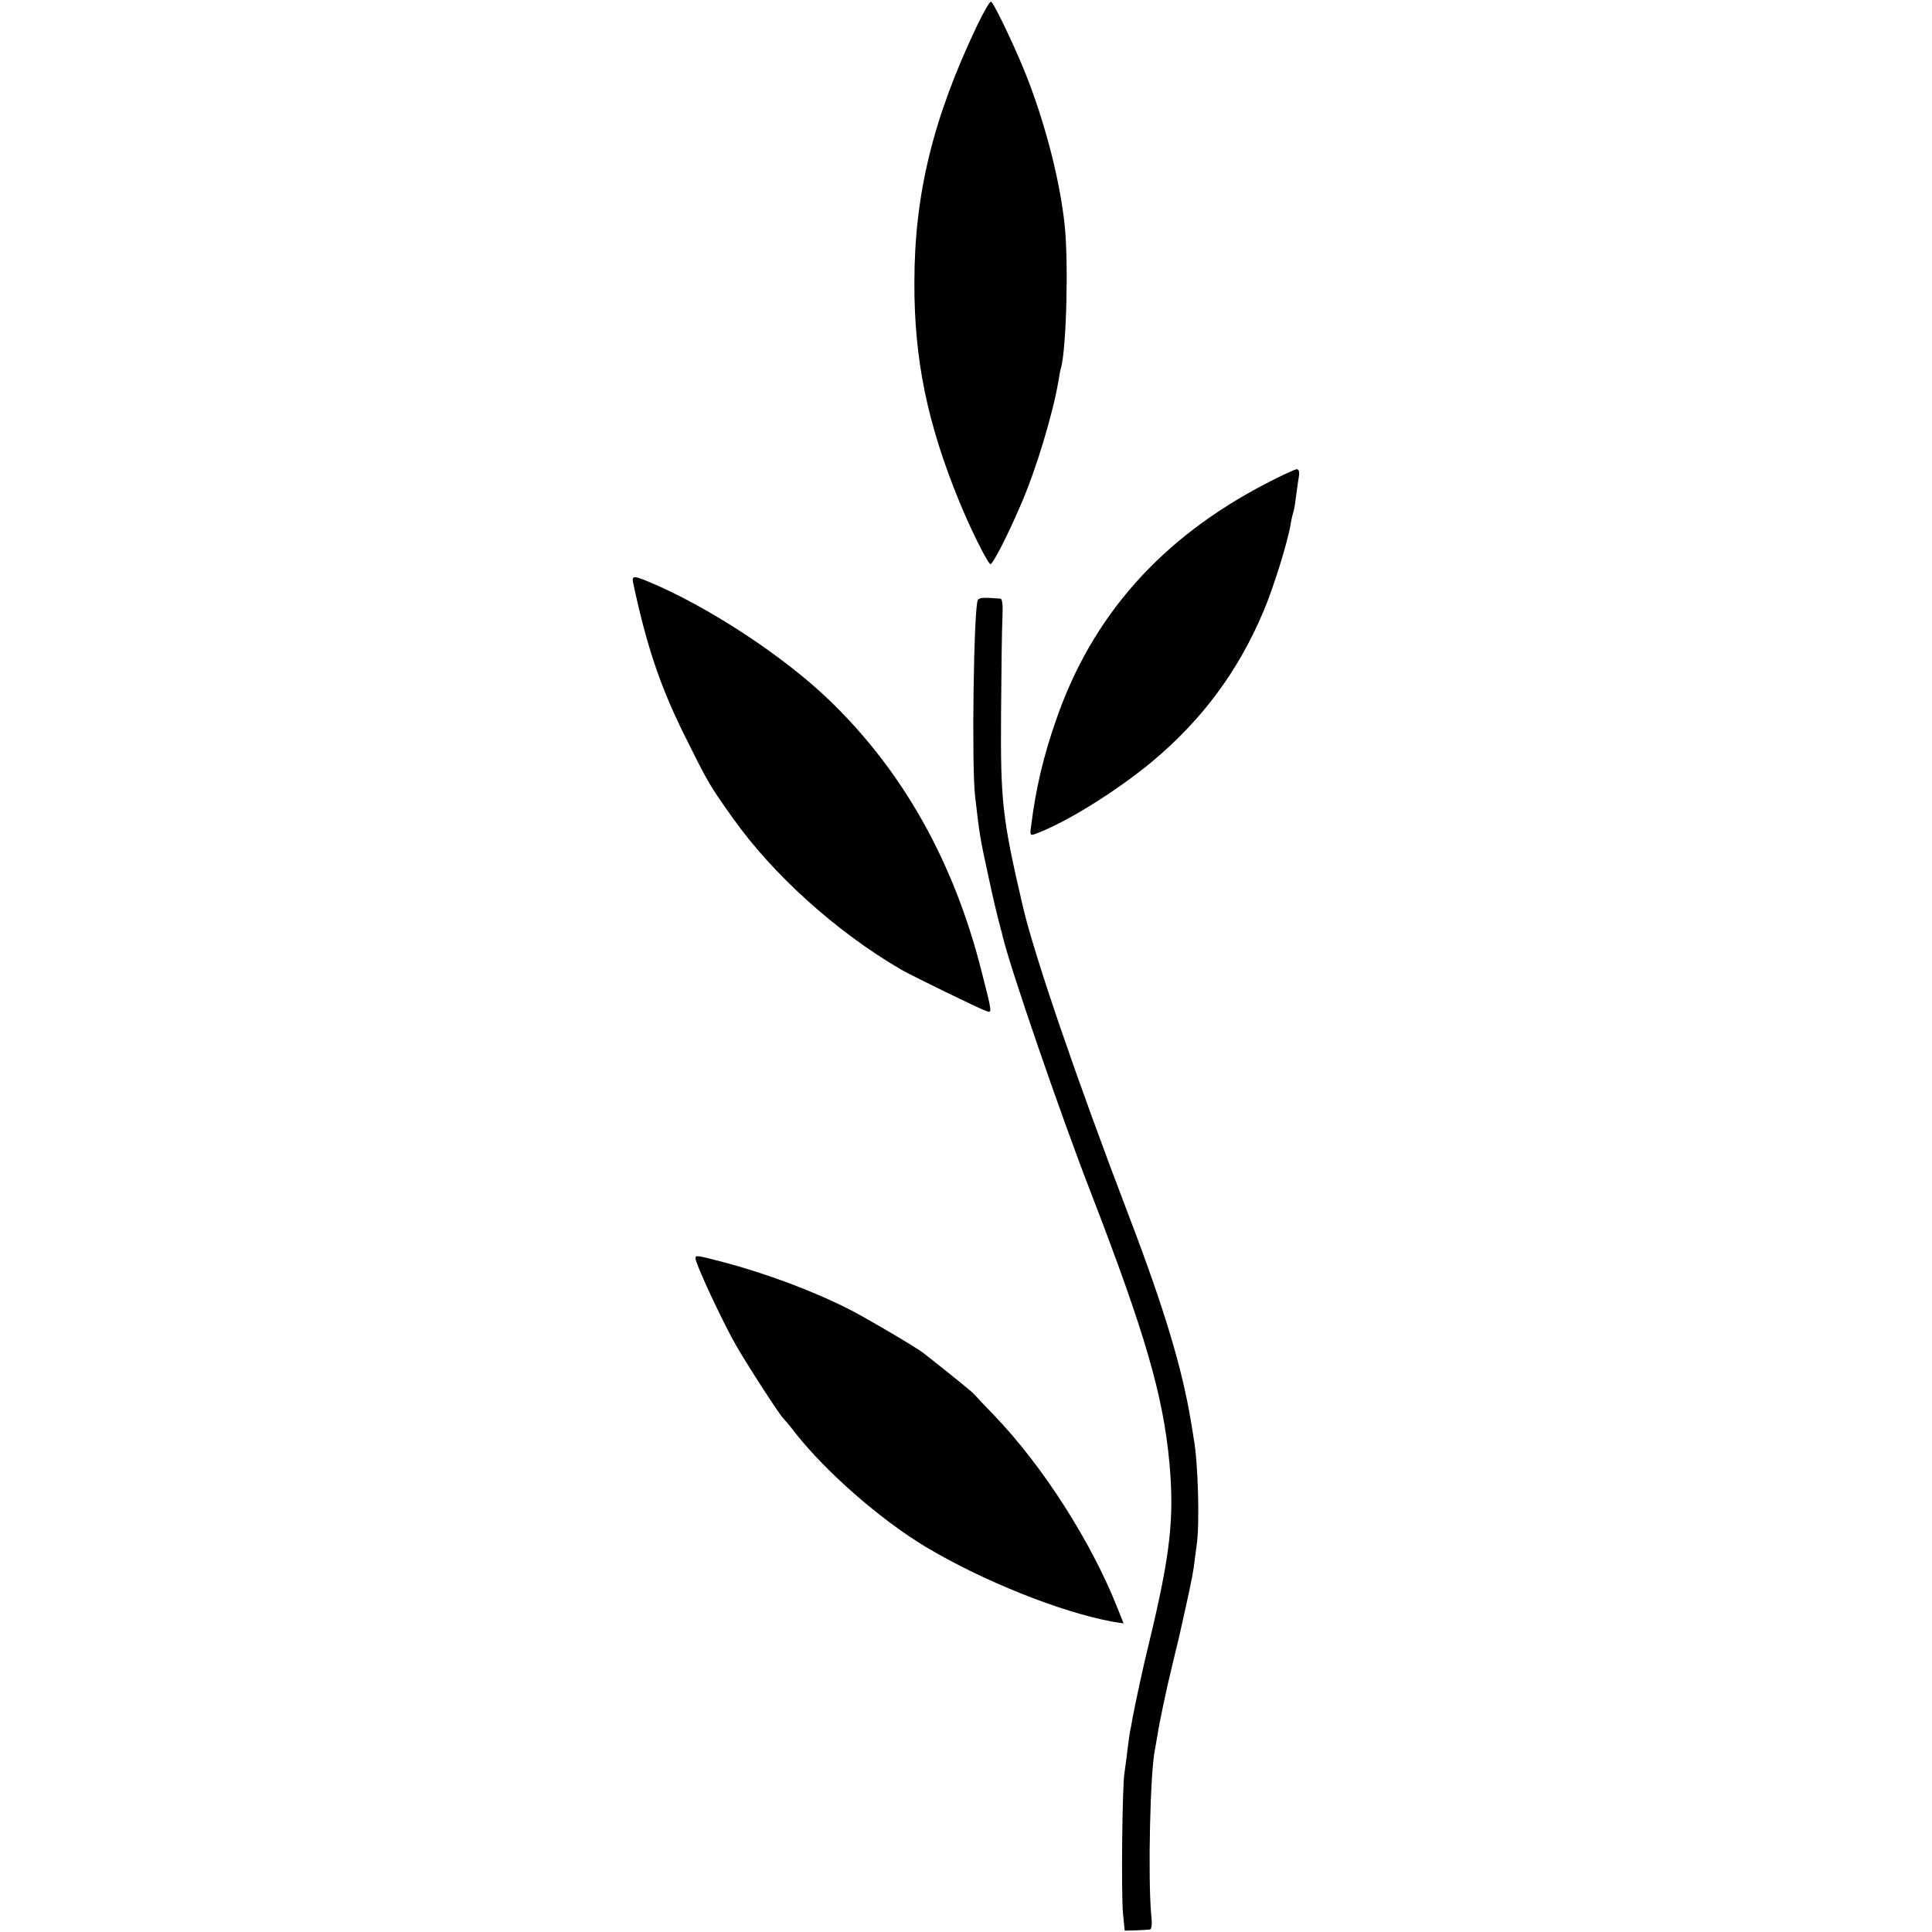
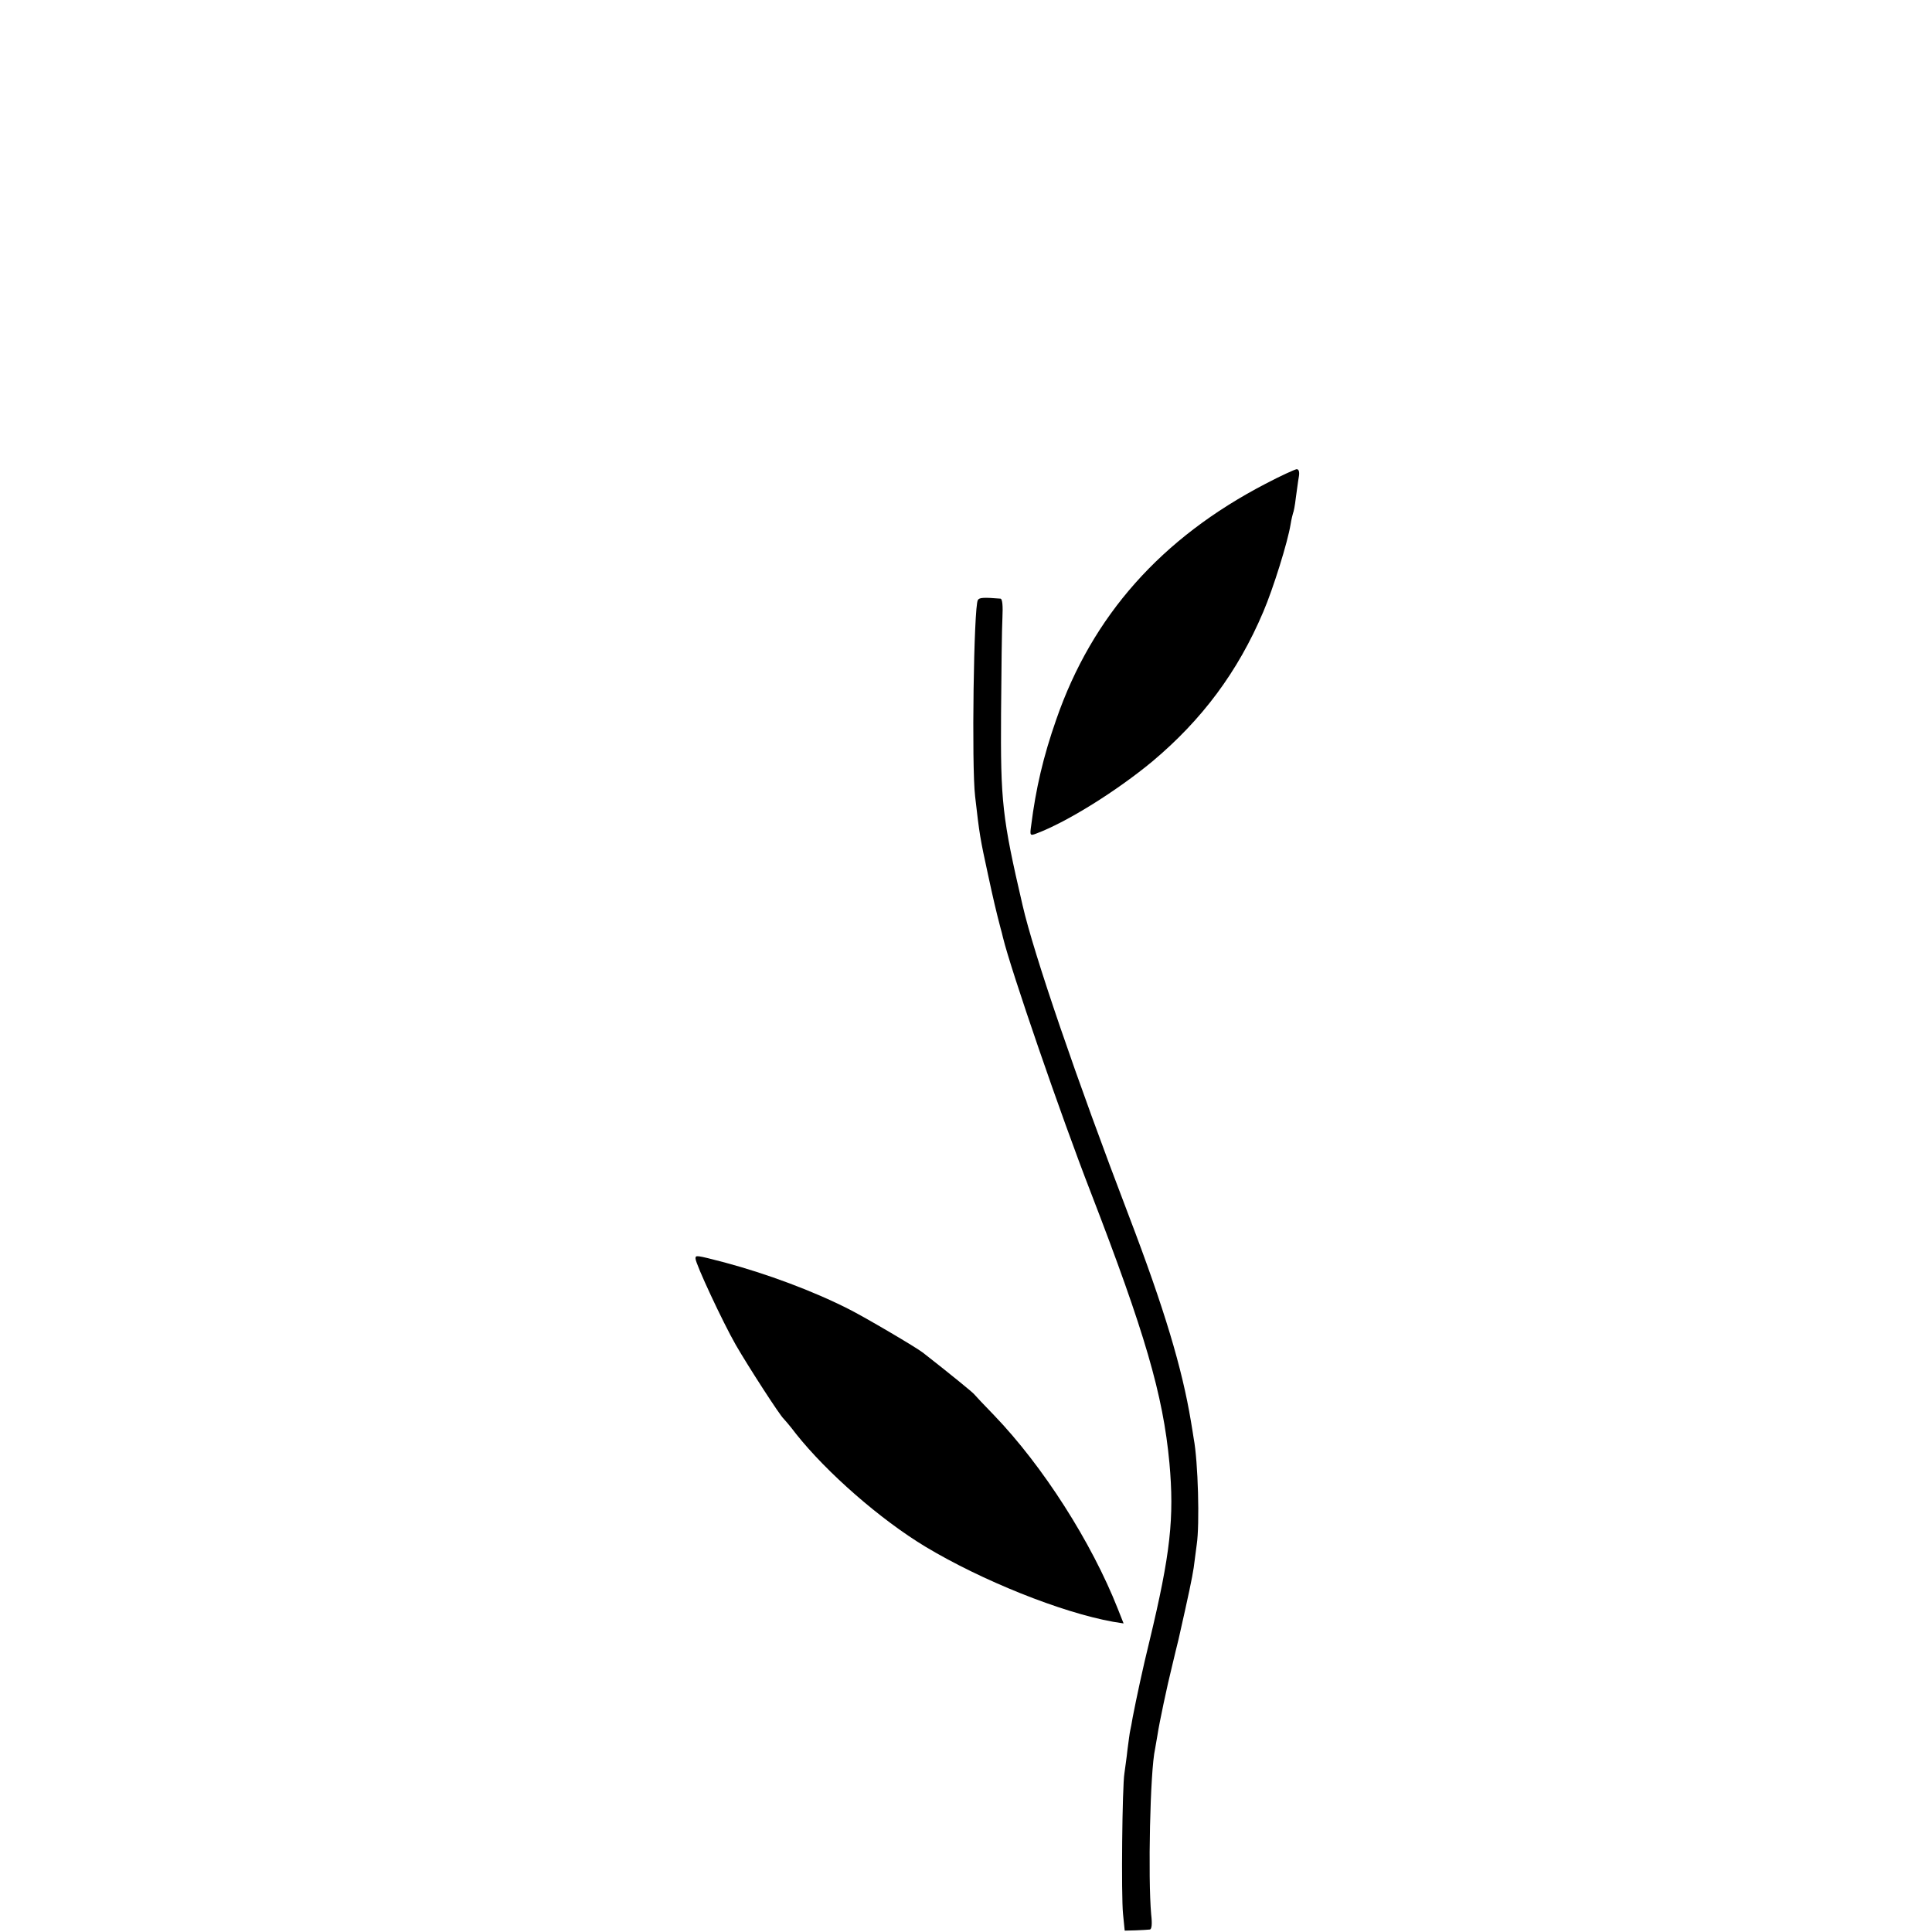
<svg xmlns="http://www.w3.org/2000/svg" version="1.0" width="700pt" height="700pt" viewBox="0 0 700 700" preserveAspectRatio="xMidYMid meet">
  <g transform="translate(0,700) scale(0.1,-0.1)" fill="#000000" stroke="none">
-     <path d="M3540 6907 c-160 -336 -227 -612 -227 -931 -1 -278 47 -511 163 -794 40 -98 100 -218 112 -226 7 -4 59 95 110 214 55 125 117 331 137 450 3 19 7 42 10 50 19 75 27 385 12 519 -17 155 -66 348 -131 518 -36 96 -123 280 -135 287 -4 3 -27 -37 -51 -87z" />
    <path d="M4585 5247 c-377 -196 -628 -478 -758 -854 -47 -134 -74 -250 -91 -385 -5 -35 -4 -37 19 -28 112 42 292 155 420 261 180 151 310 325 402 542 36 84 89 254 99 317 3 19 8 38 9 41 2 3 7 28 10 55 4 27 8 61 11 77 3 17 0 27 -8 27 -7 -1 -58 -24 -113 -53z" />
-     <path d="M2294 4888 c51 -238 101 -385 199 -578 75 -151 82 -161 160 -271 146 -207 378 -416 612 -552 38 -22 284 -142 308 -150 22 -8 23 -11 -17 145 -99 392 -282 720 -546 976 -166 162 -446 346 -664 436 -51 21 -57 20 -52 -6z" />
    <path d="M3543 4826 c-15 -23 -23 -602 -10 -711 16 -140 18 -152 47 -285 18 -84 30 -135 45 -192 3 -10 7 -26 9 -35 29 -119 210 -645 318 -923 196 -508 262 -733 285 -980 18 -199 4 -329 -72 -645 -24 -97 -48 -210 -61 -277 -3 -18 -7 -40 -9 -48 -2 -8 -6 -40 -10 -70 -3 -30 -9 -68 -11 -85 -8 -47 -12 -443 -5 -510 l6 -60 40 1 c22 1 45 2 51 3 7 1 9 20 5 54 -12 132 -4 521 14 600 2 12 6 36 9 52 6 41 35 178 53 250 8 33 18 76 23 95 38 168 49 221 55 260 3 25 8 62 11 84 11 72 5 301 -11 384 -1 9 -6 37 -10 62 -32 193 -96 407 -225 745 -190 497 -345 950 -385 1125 -74 318 -80 376 -78 695 1 154 3 310 5 348 2 41 0 67 -7 68 -61 5 -77 4 -82 -5z" />
    <path d="M2520 2440 c0 -19 99 -231 146 -313 45 -78 160 -256 173 -267 3 -3 24 -27 45 -55 112 -141 305 -310 469 -409 203 -122 491 -238 680 -272 l38 -6 -21 53 c-95 241 -271 517 -449 702 -36 37 -68 71 -71 75 -4 6 -90 76 -186 151 -24 19 -213 130 -269 158 -130 66 -297 128 -450 169 -104 27 -105 27 -105 14z" />
  </g>
</svg>